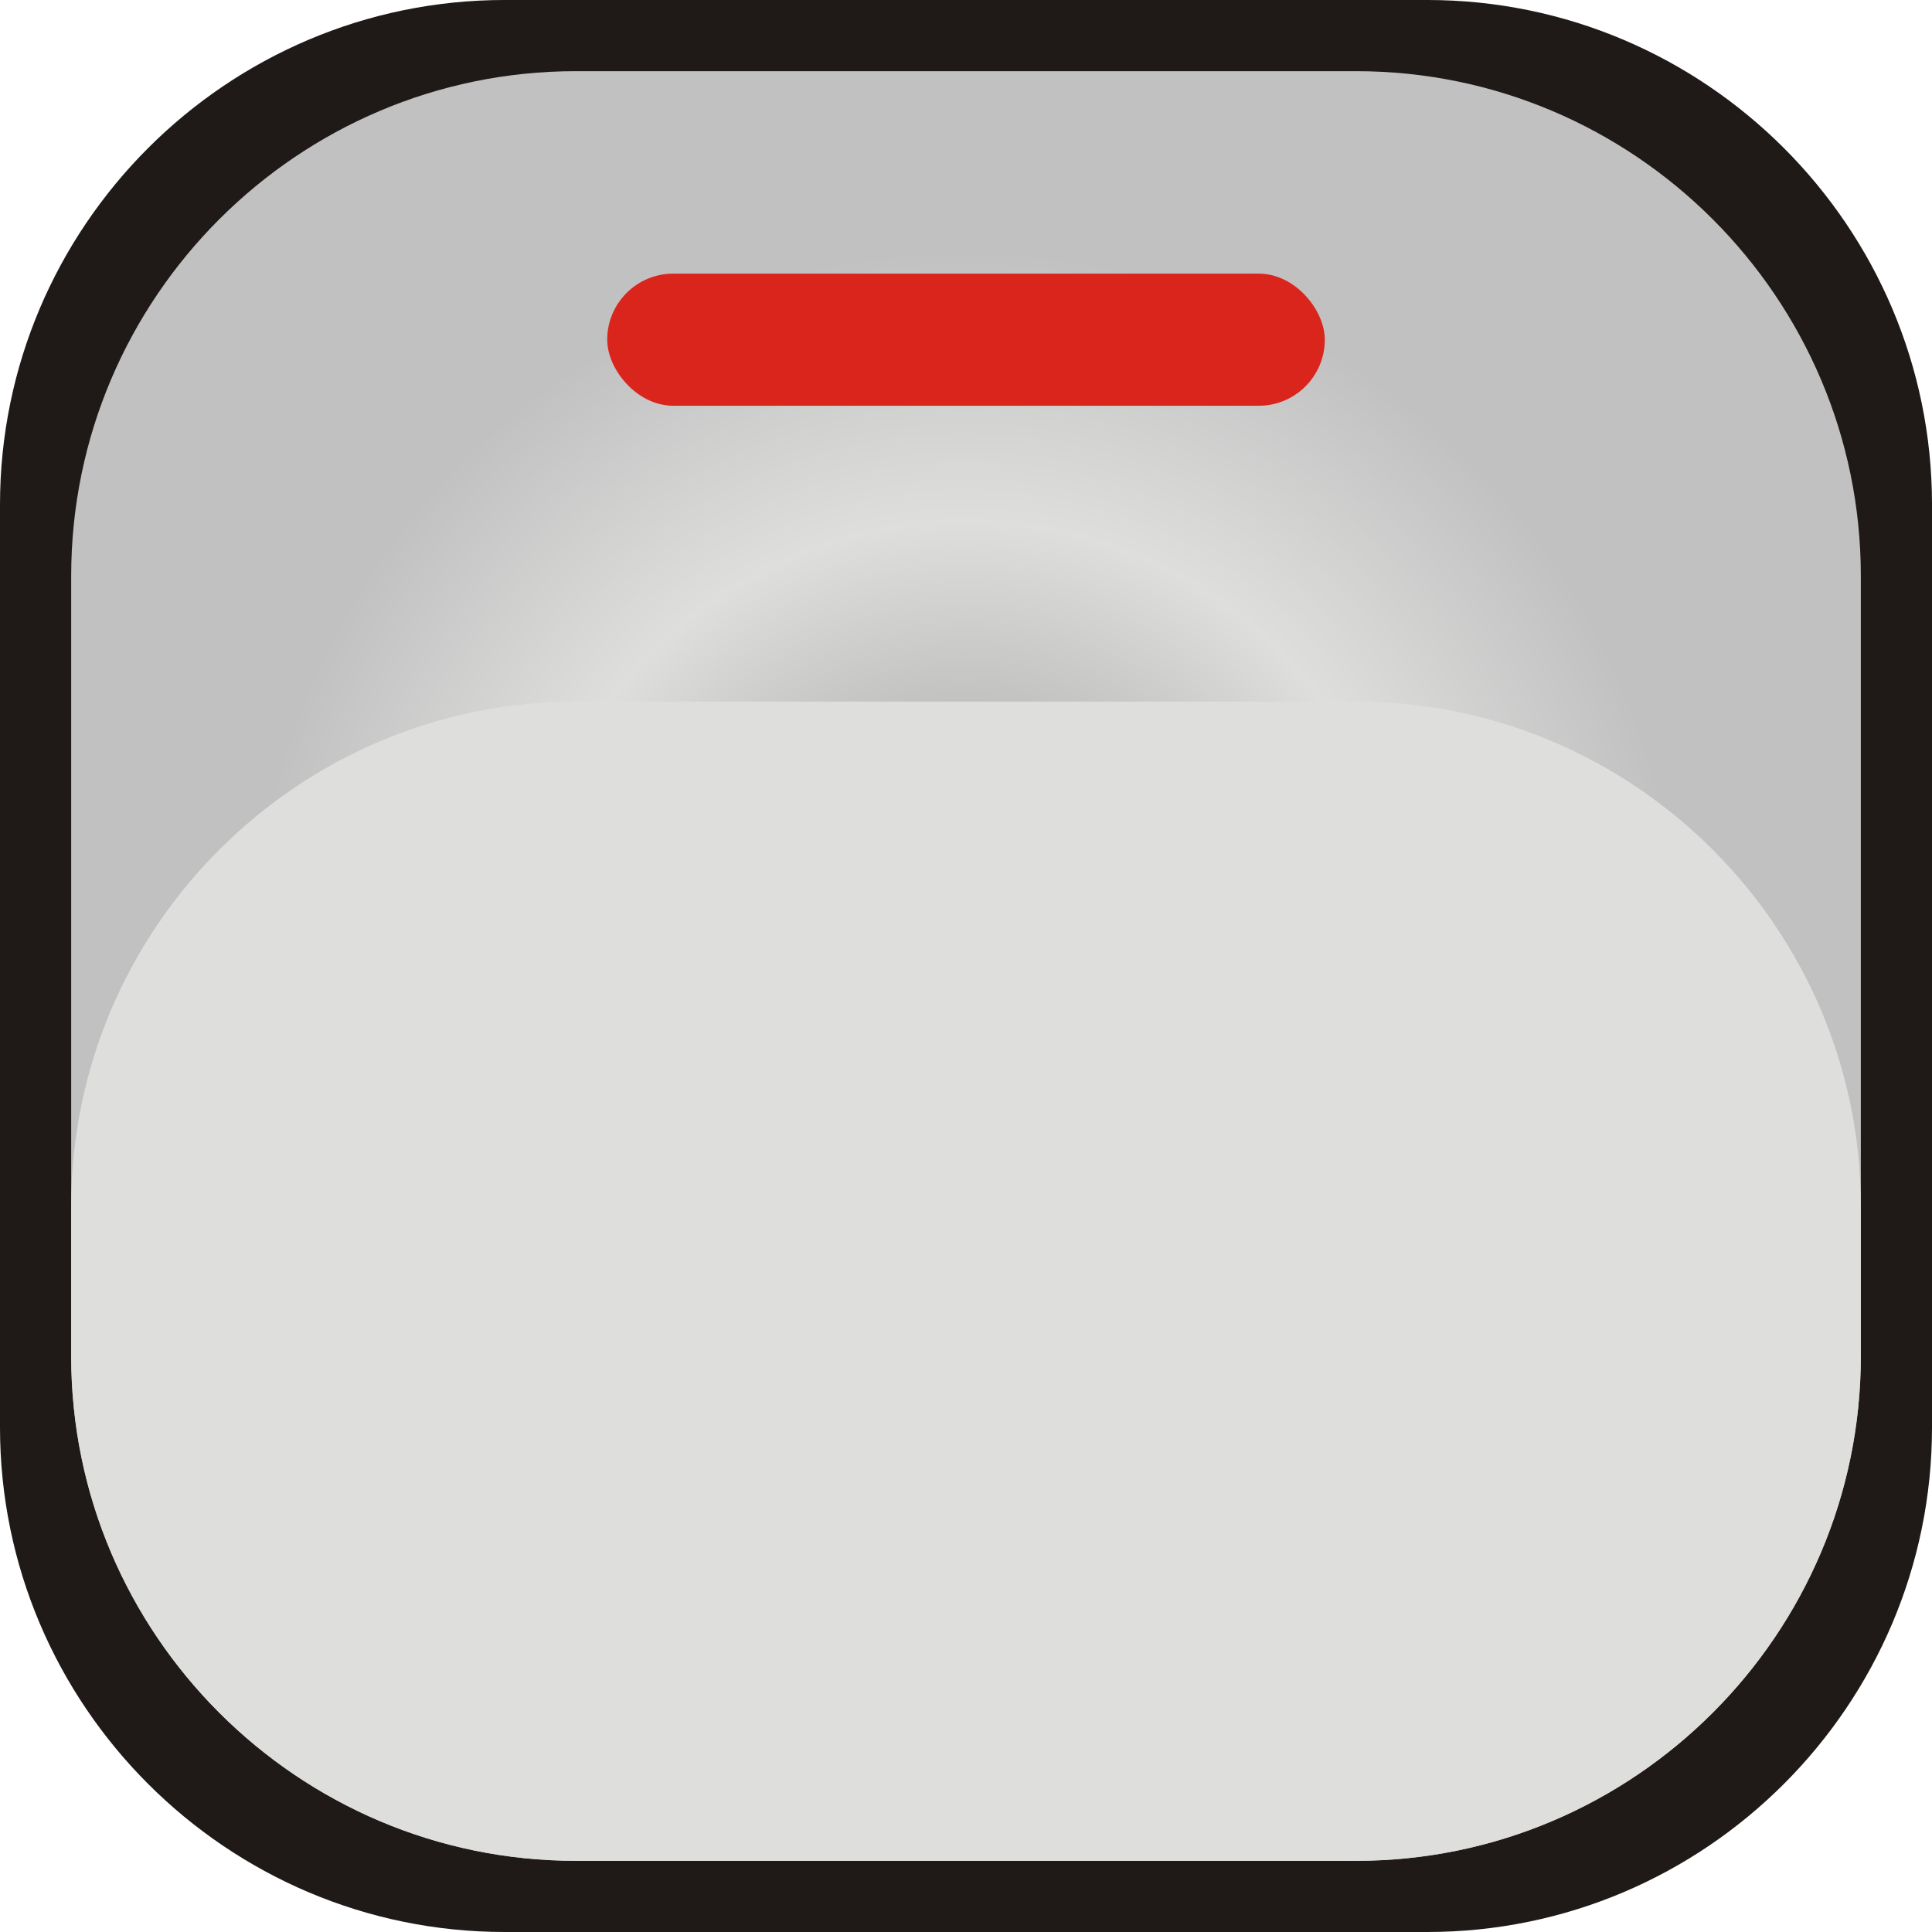
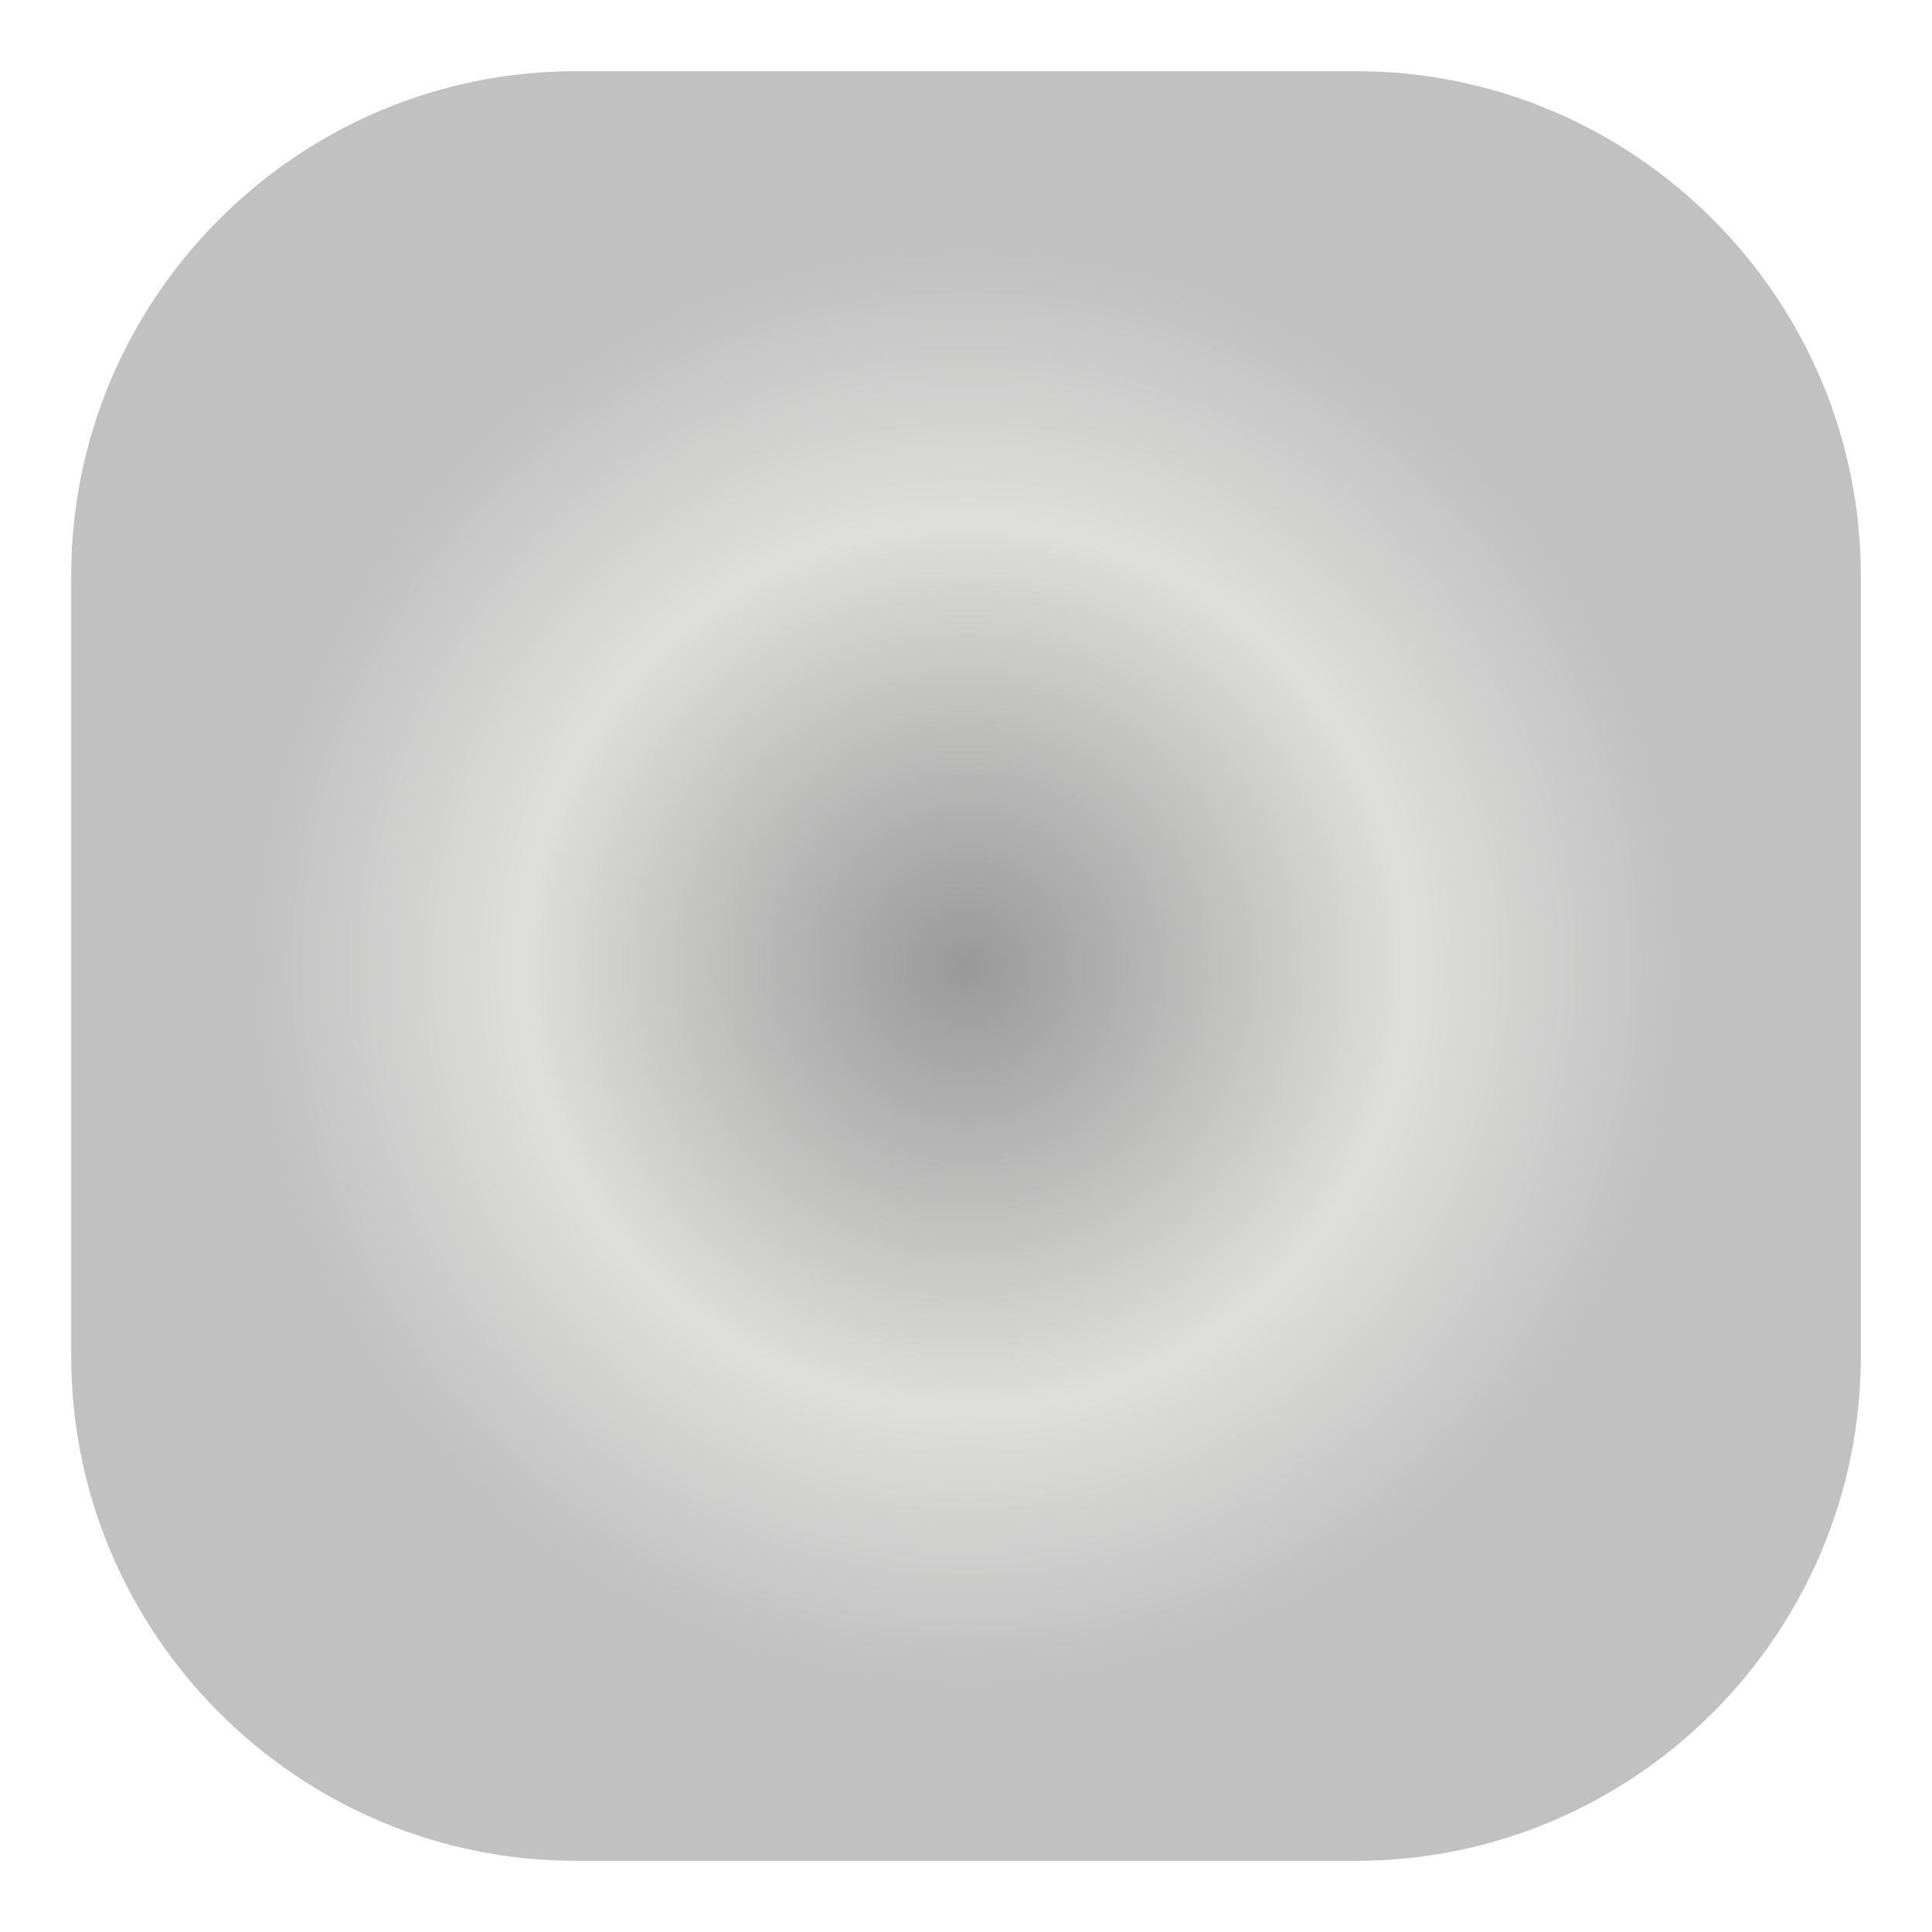
<svg xmlns="http://www.w3.org/2000/svg" xmlns:ns1="http://www.inkscape.org/namespaces/inkscape" xmlns:ns2="http://sodipodi.sourceforge.net/DTD/sodipodi-0.dtd" xmlns:xlink="http://www.w3.org/1999/xlink" xml:space="preserve" width="38.285mm" height="38.285mm" style="shape-rendering:geometricPrecision; text-rendering:geometricPrecision; image-rendering:optimizeQuality; fill-rule:evenodd; clip-rule:evenodd" viewBox="0 0 148.429 148.429" id="svg26749" version="1.1" ns1:version="0.48.3.1 r9886" ns2:docname="98.svg">
  <ns2:namedview pagecolor="#ffffff" bordercolor="#666666" borderopacity="1" objecttolerance="10" gridtolerance="10" guidetolerance="10" ns1:pageopacity="0" ns1:pageshadow="2" ns1:window-width="1440" ns1:window-height="844" id="namedview26772" showgrid="false" ns1:zoom="3.4794014" ns1:cx="84.866151" ns1:cy="72.24713" ns1:window-x="-4" ns1:window-y="-4" ns1:window-maximized="1" ns1:current-layer="svg26749" />
  <defs id="defs26751">
    <style type="text/css" id="style26753">
   
    .fil0 {fill:#1F1A17}
    .fil3 {fill:#DA251D}
    .fil2 {fill:#DEDEDD}
    .fil1 {fill:url(#id0)}
   
  </style>
    <radialGradient id="id0" gradientUnits="userSpaceOnUse" cx="74.214" cy="74.215" r="54.997" fx="74.214" fy="74.215">
      <stop offset="0" style="stop-color: rgb(153, 153, 153);" id="stop26756" />
      <stop offset="0.62" style="stop-color:#DEDEDD" id="stop26758" />
      <stop offset="1" style="stop-color:#C2C1C1" id="stop26760" />
    </radialGradient>
    <radialGradient ns1:collect="always" xlink:href="#id0" id="radialGradient26779" gradientUnits="userSpaceOnUse" cx="74.214" cy="74.215" fx="74.214" fy="74.215" r="54.997" />
  </defs>
  <g id="g26794">
    <g ns1:label="#g26791" id="shape">
-       <path style="fill:#1f1a17" ns1:connector-curvature="0" id="path26764" d="m 38.77,148.429 70.89,0 c 21.354,0 38.77,-17.416 38.77,-38.77 l 0,-70.89 c 0,-21.354 -17.416,-38.77 -38.77,-38.77 l -70.89,0 C 17.416,-5e-4 0,17.416 0,38.769 l 0,70.89 c 0,21.354 17.416,38.77 38.77,38.77 z" class="fil0" />
-     </g>
+       </g>
    <g ns1:label="#g26785" id="hmigradengt">
      <path ns1:connector-curvature="0" style="fill:url(#radialGradient26779)" id="path26766" d="m 44.238,142.961 59.953,0 c 21.354,0 38.77,-17.416 38.77,-38.77 l 0,-59.953 c 0,-21.354 -17.416,-38.77 -38.77,-38.77 l -59.953,0 c -21.354,0 -38.769,17.416 -38.769,38.77 l 0,59.953 c -3.877e-4,21.354 17.416,38.77 38.77,38.77 z" class="fil1" />
    </g>
    <g ns1:label="#g26782" id="light">
-       <path style="fill:#dededd" ns1:connector-curvature="0" id="path26768" d="m 44.238,142.961 59.953,0 c 21.354,0 38.77,-17.416 38.77,-38.77 l 0,-11.518 c 0,-21.354 -17.416,-38.77 -38.77,-38.77 l -59.953,0 c -21.354,0 -38.77,17.416 -38.77,38.77 l 0,11.518 c 0,21.354 17.416,38.77 38.77,38.77 z" class="fil2" />
-     </g>
+       </g>
    <g ns1:label="#g26788" id="hlight">
-       <rect style="fill:#da251d" id="rect26770" ry="5.075" rx="5.075" height="10.151" width="55.13" y="21.022" x="46.65" class="fil3" />
-     </g>
+       </g>
  </g>
</svg>